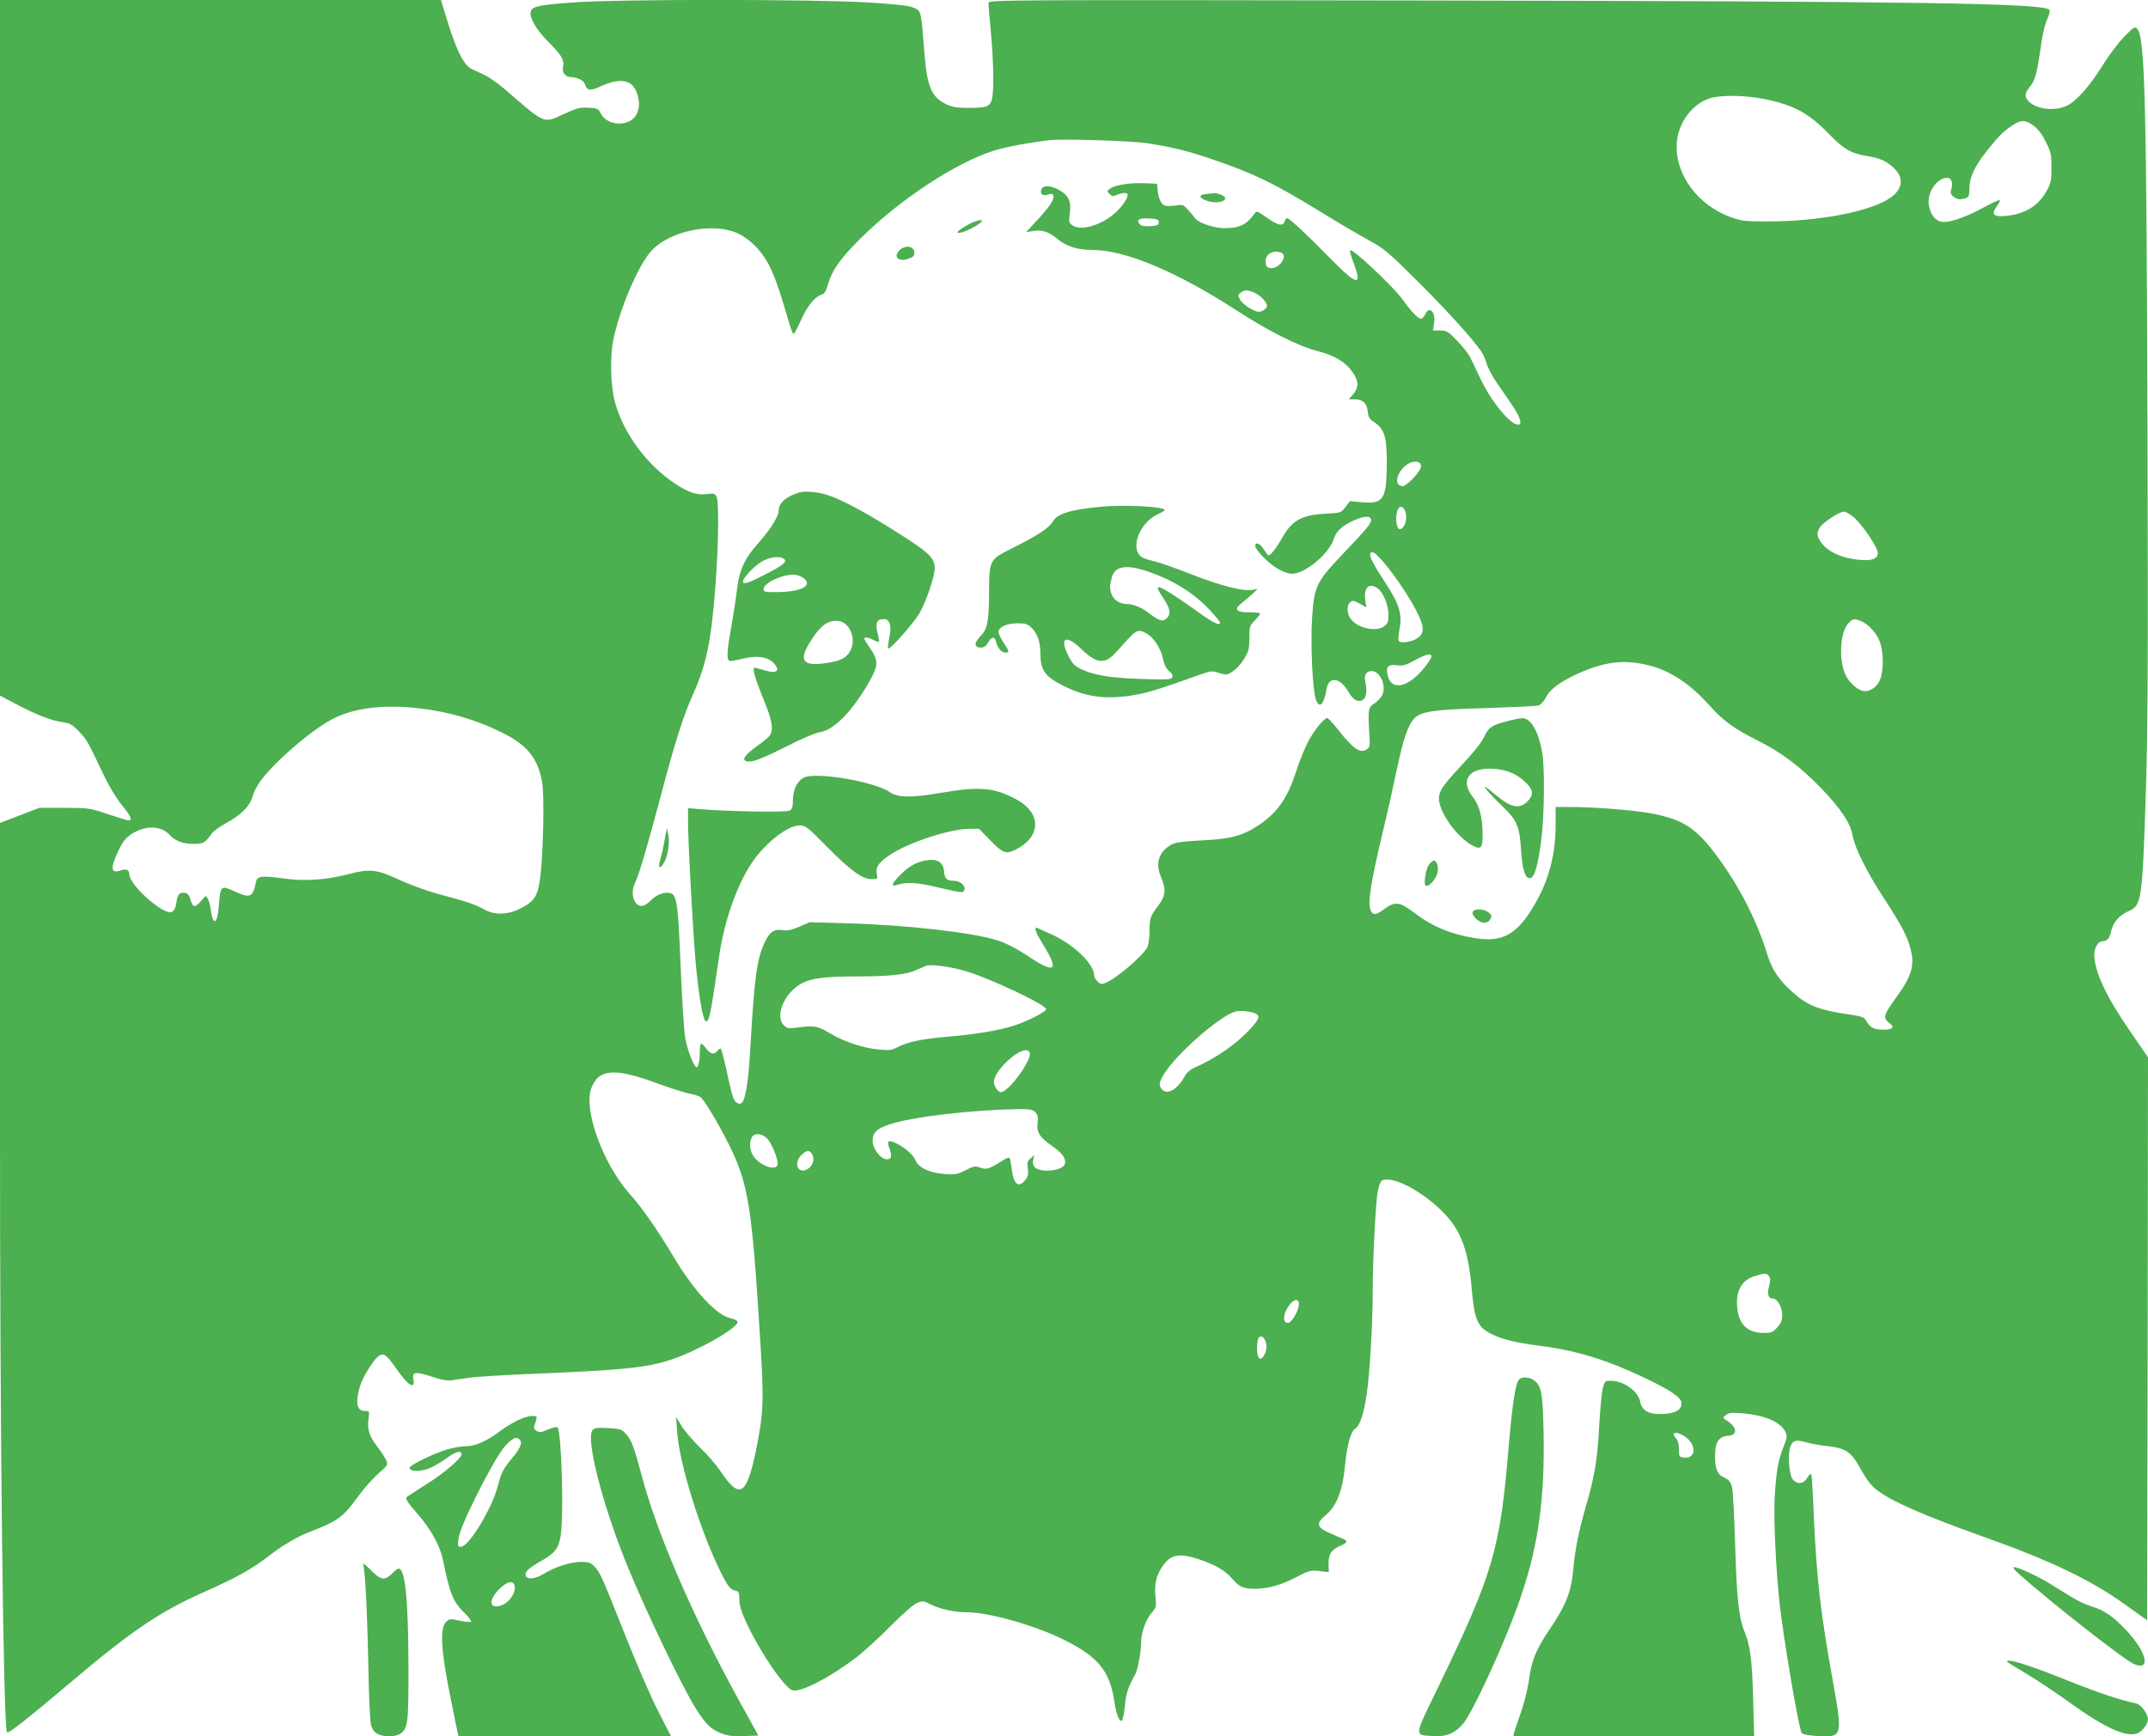
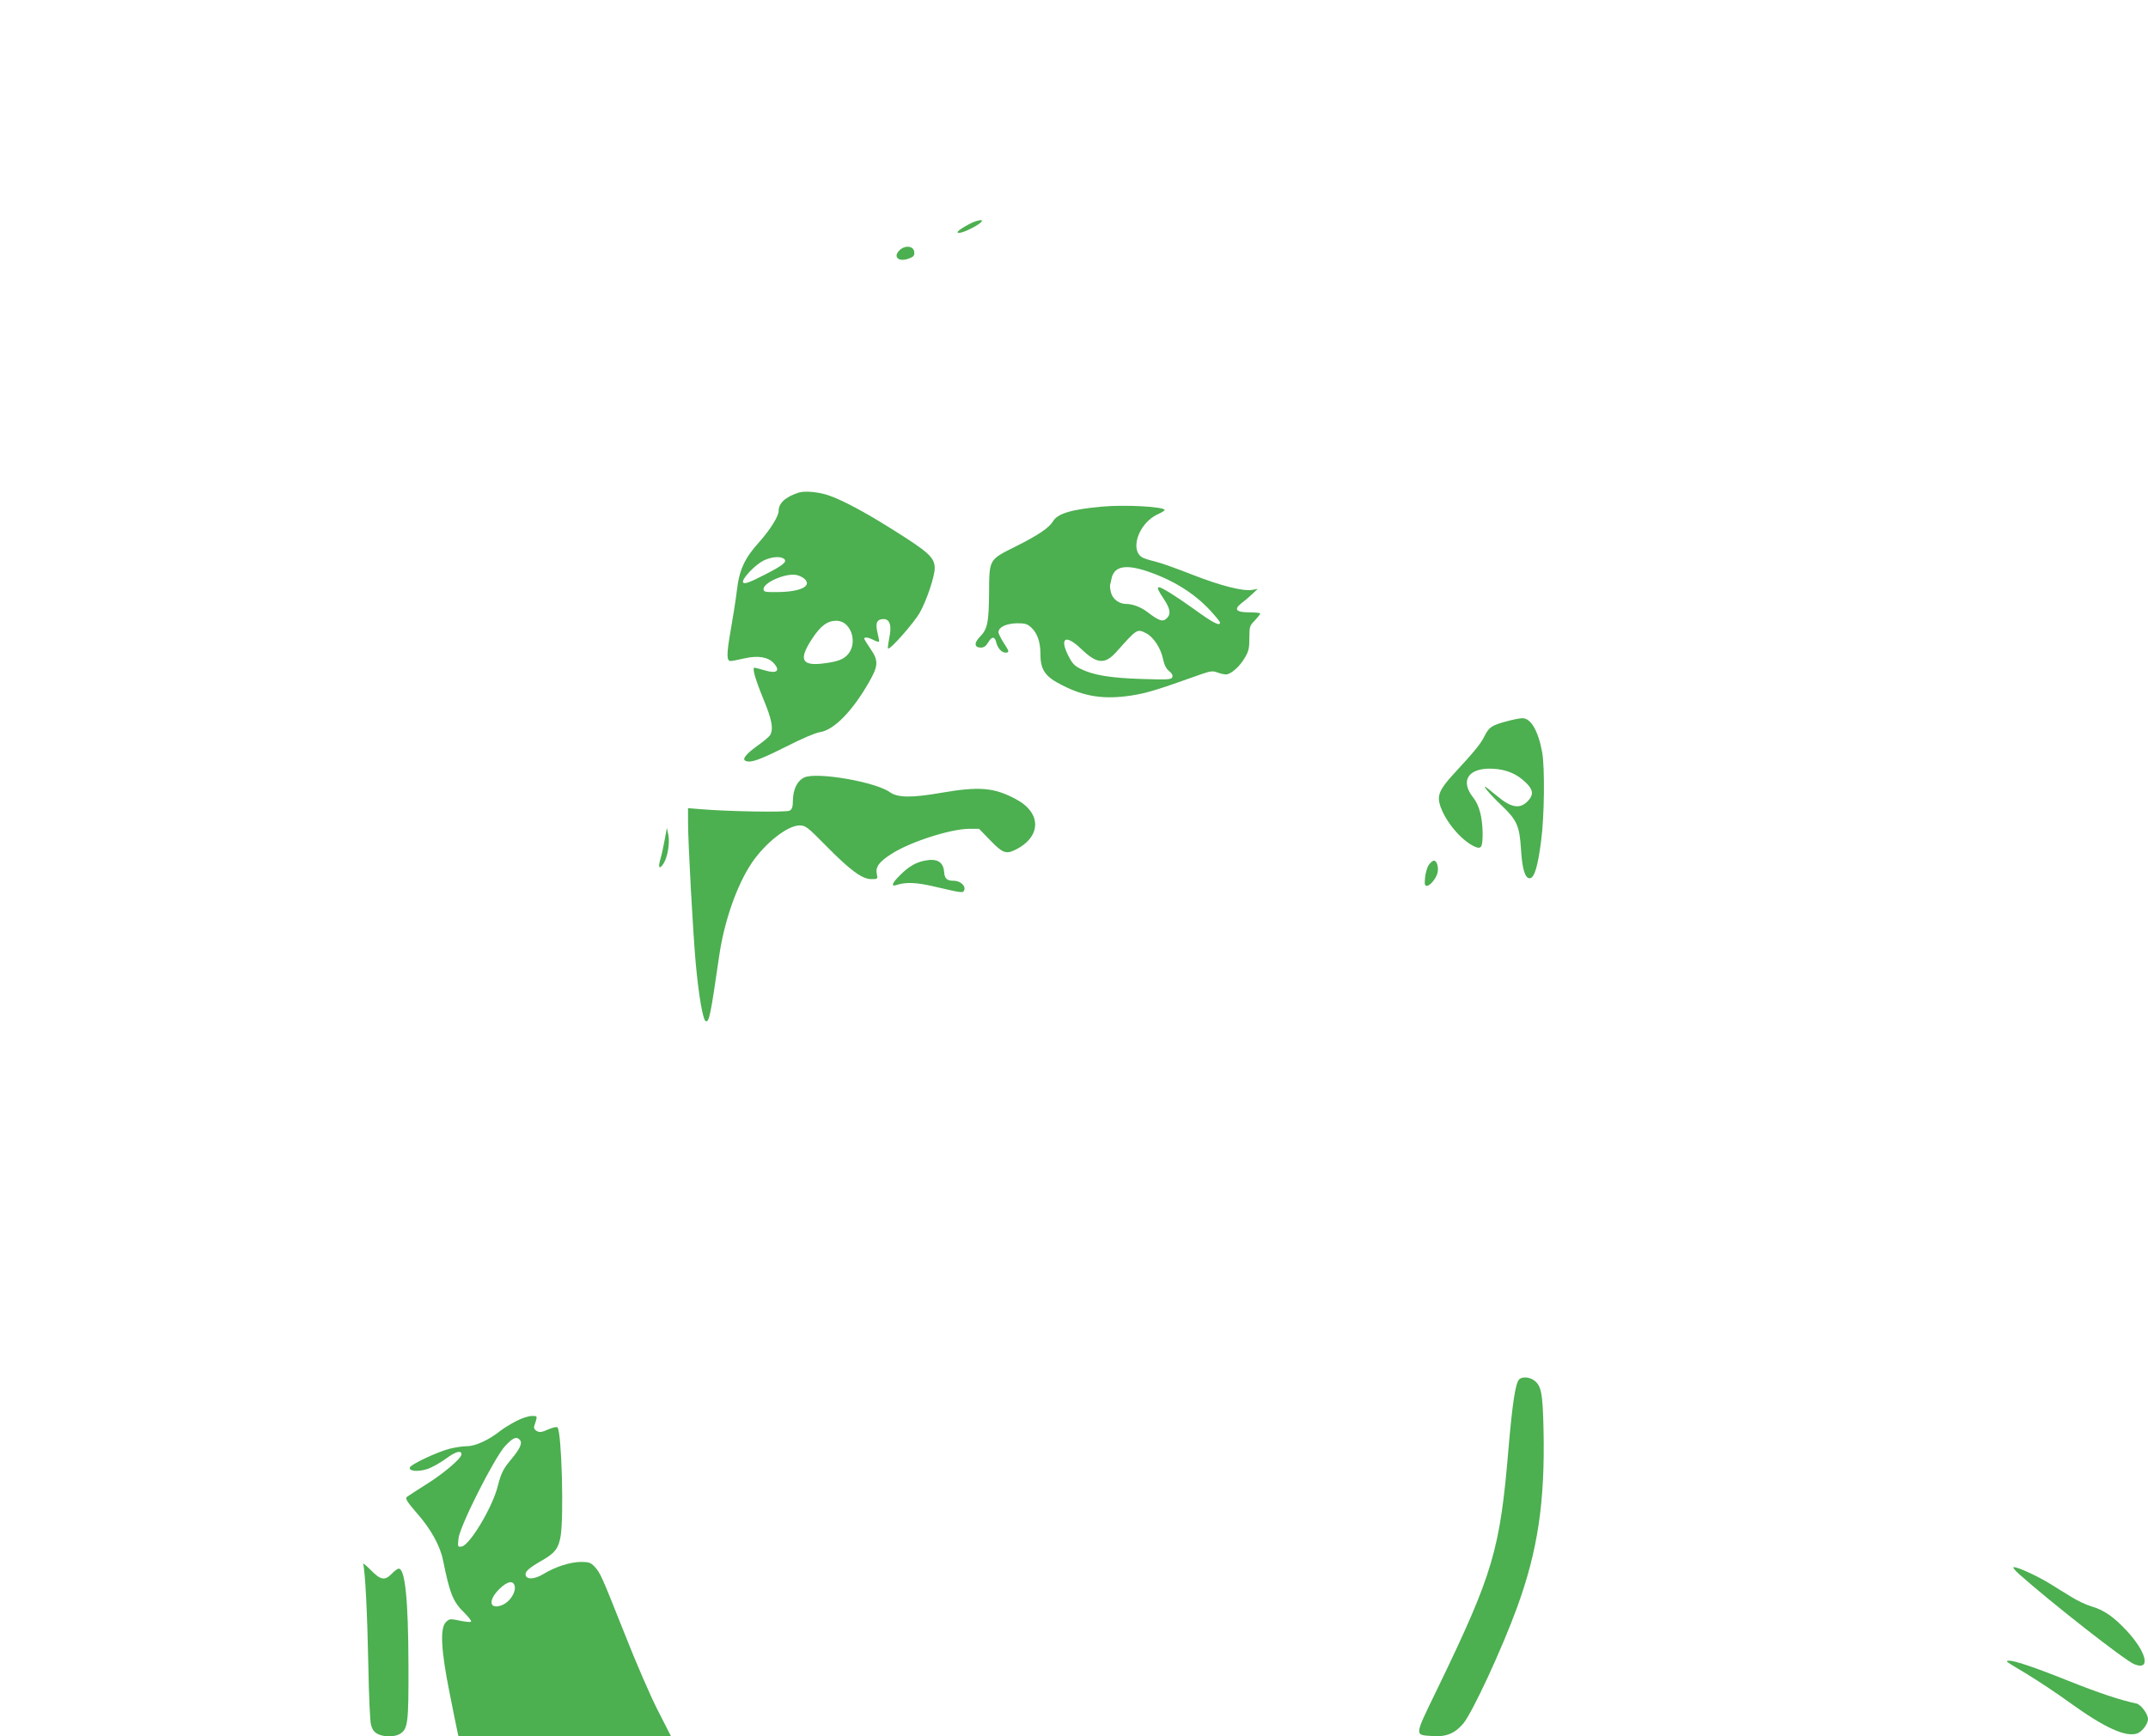
<svg xmlns="http://www.w3.org/2000/svg" version="1.0" width="1280pt" height="1035pt" viewBox="0 0 1280 1035" preserveAspectRatio="xMidYMid meet">
  <g transform="translate(0,1035) scale(0.1,-0.1)" fill="#4caf50" stroke="none">
-     <path d="M0 8277 l0 -2073 98 -52 c118 -62 210 -98 277 -107 42 -6 57 -15 95 -54 47 -49 53 -60 144 -252 32 -69 77 -144 110 -185 57 -70 67 -94 42 -94 -8 0 -63 17 -123 37 -106 36 -111 37 -258 38 l-150 0 -117 -45 -118 -45 0 -1750 c-1 -1894 20 -3648 42 -3671 9 -8 120 79 393 310 352 298 524 413 782 527 180 79 291 141 379 210 81 64 175 120 249 148 165 63 200 88 285 206 33 46 88 109 122 139 60 53 61 55 49 83 -7 15 -30 51 -52 79 -48 63 -62 104 -53 167 6 47 6 47 -24 47 -46 0 -55 52 -27 147 17 57 87 168 115 183 29 16 45 3 100 -76 71 -103 117 -131 103 -64 -8 43 13 46 108 15 59 -20 92 -26 123 -22 22 4 73 11 111 16 39 5 192 15 340 21 568 23 705 37 855 86 157 52 395 187 395 224 0 8 -16 17 -39 22 -87 18 -217 158 -346 373 -94 157 -185 288 -257 368 -160 179 -278 503 -229 632 45 116 139 122 406 23 74 -27 156 -53 182 -57 26 -5 54 -14 63 -21 25 -20 107 -159 169 -283 116 -234 136 -361 186 -1161 23 -365 20 -440 -24 -656 -56 -275 -98 -301 -212 -130 -23 36 -78 99 -122 141 -43 42 -93 101 -111 130 l-32 54 6 -87 c13 -193 138 -593 260 -839 45 -90 58 -105 90 -111 17 -3 20 -12 21 -54 1 -38 12 -74 46 -145 83 -176 226 -383 271 -394 50 -13 212 70 372 190 44 33 137 117 207 188 73 73 141 134 162 142 34 14 39 14 84 -9 53 -27 141 -46 213 -46 131 0 407 -78 581 -165 201 -100 271 -184 298 -364 12 -79 29 -123 44 -118 6 2 14 41 19 87 7 76 19 114 62 190 15 28 35 134 35 191 0 56 28 136 61 174 30 34 31 37 24 102 -7 75 7 129 47 184 48 65 98 73 215 34 95 -32 153 -66 194 -113 45 -52 66 -61 134 -62 82 0 160 22 253 71 72 38 81 40 134 35 l56 -7 -1 50 c-2 56 17 85 70 107 45 19 47 30 10 44 -17 7 -56 24 -84 37 -67 31 -70 56 -13 102 64 52 101 145 115 296 12 122 34 202 60 219 29 19 51 84 70 211 18 128 35 414 35 609 0 186 17 522 30 595 6 30 16 58 23 63 59 37 256 -67 382 -204 94 -101 136 -220 155 -440 16 -187 35 -230 123 -272 63 -31 145 -50 299 -70 207 -27 392 -85 613 -191 156 -75 215 -116 215 -149 0 -40 -34 -60 -108 -64 -85 -4 -127 18 -138 72 -11 63 -98 125 -175 126 -35 0 -37 -2 -48 -45 -6 -25 -16 -123 -21 -218 -11 -209 -28 -311 -80 -487 -41 -142 -65 -258 -75 -375 -12 -135 -44 -215 -146 -365 -75 -110 -104 -182 -118 -295 -7 -49 -28 -135 -47 -190 -20 -55 -38 -110 -41 -122 l-5 -23 717 0 718 0 -6 228 c-6 227 -18 316 -52 399 -33 78 -46 197 -55 509 -5 171 -13 329 -19 351 -8 30 -19 43 -43 54 -44 19 -58 51 -58 130 0 83 21 116 78 121 61 5 54 52 -14 95 -19 12 -19 13 1 29 16 13 35 15 95 10 133 -10 230 -51 259 -110 12 -25 11 -35 -13 -95 -31 -79 -42 -148 -51 -301 -6 -128 7 -422 30 -630 22 -203 116 -753 131 -769 9 -10 43 -16 99 -19 145 -8 146 -2 86 334 -72 398 -95 599 -112 967 -5 133 -12 248 -15 256 -3 10 -11 5 -24 -17 -23 -38 -58 -42 -86 -11 -23 26 -33 154 -14 199 15 36 32 40 93 23 26 -8 84 -18 129 -23 110 -13 139 -33 198 -140 34 -61 60 -95 95 -122 91 -69 279 -151 635 -278 396 -141 635 -255 838 -400 l137 -98 3 1678 2 1678 -106 154 c-145 211 -214 358 -214 460 0 39 24 78 48 78 30 0 43 16 53 61 12 53 49 95 107 120 73 32 78 65 98 669 13 392 15 775 11 2185 -6 1991 -15 2357 -62 2404 -13 14 -22 9 -78 -49 -35 -36 -92 -112 -127 -169 -75 -122 -159 -217 -215 -242 -70 -32 -175 -21 -222 23 -30 28 -29 53 2 89 28 34 41 74 56 174 21 145 31 191 50 234 11 25 16 48 11 53 -39 39 -768 50 -3684 55 -2545 4 -2638 4 -2638 -14 0 -10 7 -90 15 -178 17 -191 19 -360 4 -403 -13 -39 -33 -45 -141 -45 -68 0 -96 5 -132 23 -85 41 -112 106 -127 300 -20 256 -19 253 -60 272 -27 14 -90 21 -270 33 -320 20 -1502 21 -1769 0 -191 -14 -236 -23 -246 -50 -14 -34 29 -110 103 -184 80 -79 97 -109 88 -152 -7 -32 15 -59 50 -59 34 0 74 -20 80 -41 13 -39 31 -42 91 -15 138 63 211 38 230 -81 9 -58 -16 -110 -62 -129 -63 -26 -140 -2 -166 53 -12 25 -19 28 -71 31 -50 3 -70 -2 -148 -38 -123 -57 -106 -64 -353 150 -38 33 -94 72 -125 86 -31 14 -63 29 -71 33 -49 25 -94 118 -156 324 l-26 87 -1314 0 -1314 0 0 -2073z m10512 1483 c181 -37 265 -83 388 -210 87 -89 132 -115 225 -130 78 -12 117 -30 162 -73 60 -57 51 -125 -22 -176 -121 -83 -427 -141 -735 -141 -127 0 -153 3 -212 24 -202 71 -339 259 -326 445 9 120 93 233 197 265 68 21 207 19 323 -4z m1606 -159 c28 -21 51 -51 74 -98 30 -61 33 -76 33 -153 0 -75 -3 -91 -29 -138 -50 -90 -129 -138 -243 -149 -75 -7 -90 9 -53 59 12 16 19 32 17 35 -3 3 -48 -17 -99 -45 -122 -66 -222 -97 -260 -81 -34 14 -56 47 -64 97 -12 74 48 162 110 162 23 0 35 -29 25 -64 -8 -26 -6 -34 13 -49 16 -13 31 -17 52 -13 40 8 40 9 42 69 2 66 33 130 112 228 66 82 89 105 146 143 50 33 74 33 124 -3z m-5273 -106 c140 -22 242 -47 375 -93 252 -86 368 -142 640 -309 107 -66 240 -144 295 -174 92 -50 115 -69 291 -244 174 -173 328 -343 381 -420 12 -17 26 -49 32 -72 6 -23 32 -72 56 -108 25 -36 65 -95 90 -131 44 -64 63 -109 52 -121 -32 -32 -161 115 -234 267 -25 52 -52 111 -62 130 -9 19 -43 63 -76 97 -56 58 -64 63 -104 63 l-42 0 7 45 c10 68 -30 104 -54 50 -6 -14 -18 -25 -25 -25 -16 0 -61 47 -109 115 -58 80 -300 307 -313 293 -3 -3 6 -35 20 -72 55 -147 24 -141 -140 26 -138 141 -242 238 -256 238 -4 0 -11 -9 -14 -20 -10 -31 -40 -24 -106 23 -59 41 -61 42 -75 22 -46 -65 -88 -85 -179 -85 -64 1 -156 32 -175 61 -8 12 -28 35 -43 51 -25 28 -31 30 -72 23 -25 -3 -54 -4 -64 0 -22 7 -39 45 -43 95 l-3 35 -79 3 c-86 3 -173 -11 -202 -33 -18 -13 -18 -15 -2 -31 14 -15 22 -16 43 -6 32 15 65 15 65 2 0 -21 -29 -66 -67 -102 -79 -76 -207 -117 -259 -83 -25 16 -26 20 -19 72 9 72 -6 107 -60 138 -53 32 -101 33 -110 4 -9 -27 11 -40 42 -28 17 6 25 5 29 -5 9 -23 -19 -66 -93 -146 l-68 -73 41 6 c54 9 96 -5 146 -48 51 -43 120 -65 209 -65 195 0 503 -130 864 -364 182 -118 362 -209 470 -237 111 -28 174 -67 219 -133 33 -49 33 -86 0 -125 l-26 -31 29 0 c53 0 77 -21 83 -70 4 -38 10 -48 42 -69 58 -38 73 -88 72 -247 -2 -210 -20 -238 -144 -228 l-76 7 -26 -35 c-27 -35 -28 -35 -120 -40 -144 -8 -200 -40 -260 -148 -32 -57 -66 -100 -79 -100 -4 0 -16 16 -28 35 -20 35 -51 48 -51 21 0 -23 81 -106 134 -136 30 -18 66 -30 86 -30 77 0 223 122 248 208 14 46 50 79 122 111 60 27 100 28 100 1 0 -22 -26 -53 -187 -222 -138 -147 -152 -176 -164 -359 -10 -155 2 -430 22 -487 21 -60 48 -34 64 61 13 80 83 69 133 -21 15 -26 33 -44 49 -48 47 -12 66 34 49 114 -9 38 6 62 38 62 50 0 89 -87 63 -142 -6 -15 -28 -38 -47 -51 -38 -25 -39 -32 -29 -200 3 -49 1 -61 -15 -73 -38 -27 -80 0 -167 110 -33 42 -64 76 -70 76 -19 0 -79 -74 -115 -143 -19 -37 -51 -115 -69 -172 -52 -160 -110 -245 -218 -319 -96 -66 -171 -87 -342 -95 -106 -5 -159 -12 -180 -23 -79 -42 -103 -112 -66 -197 30 -71 27 -110 -12 -162 -52 -68 -57 -82 -57 -159 0 -41 -6 -82 -14 -98 -27 -51 -188 -188 -249 -211 -23 -9 -31 -7 -47 9 -11 11 -20 27 -20 35 0 67 -114 179 -244 241 -51 24 -96 44 -100 44 -15 0 -2 -32 44 -107 93 -151 66 -169 -91 -64 -70 47 -131 78 -183 95 -146 48 -546 93 -906 103 l-215 6 -62 -27 c-49 -20 -72 -25 -103 -20 -50 8 -78 -14 -109 -86 -42 -99 -56 -203 -81 -635 -10 -177 -27 -286 -48 -307 -16 -16 -41 -2 -53 29 -6 16 -23 85 -38 156 -15 70 -31 130 -35 135 -4 4 -13 -1 -20 -11 -19 -25 -43 -21 -68 13 -12 17 -25 30 -30 30 -4 0 -8 -26 -8 -57 0 -53 -12 -95 -23 -83 -20 22 -52 107 -63 169 -8 42 -20 236 -28 431 -16 394 -23 433 -70 438 -37 5 -77 -13 -112 -49 -15 -16 -38 -29 -50 -29 -48 0 -70 80 -39 139 21 41 77 232 151 511 83 316 135 480 190 603 85 188 113 326 139 678 17 239 20 482 4 510 -8 17 -17 19 -57 14 -57 -8 -111 10 -189 62 -170 113 -308 300 -359 488 -25 93 -30 266 -10 366 38 186 146 441 225 531 110 124 376 177 524 104 33 -16 76 -49 105 -80 77 -85 113 -168 192 -443 11 -40 24 -73 29 -73 4 0 25 38 45 84 38 84 82 138 123 150 16 5 26 22 38 64 23 81 74 152 189 267 237 236 570 455 801 528 69 21 193 45 325 61 80 10 499 -3 595 -19z m60 -470 c0 -17 -8 -20 -51 -23 -36 -2 -54 1 -63 12 -22 26 -2 37 57 34 49 -3 57 -6 57 -23z m729 -181 c45 -17 -11 -98 -63 -92 -21 2 -27 9 -29 35 -5 46 43 76 92 57z m-167 -235 c38 -14 83 -58 83 -81 0 -10 -12 -24 -26 -30 -22 -10 -33 -9 -72 12 -26 14 -53 38 -62 53 -14 26 -14 29 4 43 24 17 36 17 73 3z m1001 -1036 c4 -28 -88 -126 -113 -121 -75 14 7 154 85 146 17 -2 26 -10 28 -25z m-98 -262 c15 -29 12 -73 -6 -99 -23 -34 -44 -12 -44 47 0 63 28 92 50 52z m2680 -47 c52 -47 140 -179 140 -209 0 -36 -33 -49 -109 -42 -94 8 -172 40 -215 87 -39 44 -45 73 -20 108 22 32 115 92 141 92 13 0 41 -16 63 -36z m-2824 -244 c60 -63 160 -208 210 -303 52 -100 55 -138 13 -169 -31 -24 -103 -35 -114 -19 -4 7 -1 40 5 74 17 84 -2 147 -80 266 -72 110 -103 168 -95 181 11 17 22 11 61 -30z m-13 -180 c32 -25 60 -97 61 -156 1 -37 -4 -50 -23 -65 -48 -39 -166 -13 -204 45 -22 32 -22 80 -1 97 14 11 22 10 56 -9 l41 -22 -7 39 c-12 80 24 113 77 71z m2874 -191 c48 -18 102 -79 118 -133 20 -65 19 -166 -1 -216 -16 -41 -55 -70 -91 -70 -33 0 -81 38 -109 85 -49 84 -42 268 12 321 26 27 32 28 71 13z m-2557 -213 c0 -8 -22 -42 -49 -74 -91 -109 -187 -129 -210 -44 -16 55 0 75 52 67 36 -5 52 -1 107 29 70 38 100 44 100 22z m1300 -53 c127 -33 242 -110 357 -238 79 -89 147 -139 283 -207 145 -72 258 -157 386 -290 115 -120 170 -203 184 -279 14 -76 85 -218 189 -377 105 -162 136 -221 156 -299 26 -97 7 -161 -85 -288 -76 -105 -80 -121 -44 -151 25 -20 27 -25 14 -34 -8 -6 -37 -9 -64 -7 -49 4 -62 14 -91 61 -7 12 -33 20 -80 27 -200 28 -267 55 -364 145 -71 65 -113 129 -136 204 -62 205 -168 415 -304 598 -122 164 -198 215 -377 251 -101 21 -349 41 -501 41 l-83 0 0 -110 c0 -177 -42 -332 -130 -480 -102 -173 -189 -219 -356 -191 -146 25 -252 70 -360 153 -83 63 -111 66 -174 20 -51 -37 -65 -39 -80 -13 -22 43 -5 157 71 476 28 116 65 282 83 370 39 183 66 262 104 303 40 42 118 53 442 62 151 5 285 11 298 15 13 4 32 24 42 45 25 50 81 92 182 140 167 77 287 92 438 53z m-7342 -254 c186 -20 364 -73 524 -156 136 -71 195 -149 219 -288 13 -79 7 -409 -11 -559 -12 -100 -29 -136 -80 -169 -92 -60 -185 -69 -260 -25 -46 27 -109 47 -285 94 -55 15 -152 51 -216 80 -133 62 -175 67 -301 34 -136 -35 -259 -44 -389 -26 -131 18 -157 15 -164 -23 -18 -89 -35 -96 -121 -57 -89 41 -90 41 -100 -85 -9 -109 -34 -121 -48 -22 -3 24 -11 54 -17 65 -12 22 -12 22 -38 -9 -38 -45 -51 -45 -65 2 -9 30 -17 41 -35 43 -31 5 -44 -10 -50 -59 -8 -56 -29 -69 -76 -44 -95 52 -205 168 -205 217 0 24 -20 31 -51 20 -59 -22 -63 13 -14 116 28 58 43 77 81 102 83 52 173 50 225 -7 34 -36 79 -53 144 -53 57 0 68 7 107 62 9 13 44 39 79 58 92 49 146 102 164 162 19 65 66 128 173 230 100 94 211 181 292 226 125 70 305 95 518 71z m3262 -1566 c142 -41 482 -201 484 -228 1 -15 -110 -72 -194 -99 -91 -29 -233 -52 -399 -66 -144 -12 -232 -30 -291 -61 -35 -19 -51 -21 -110 -15 -94 8 -212 47 -294 97 -73 44 -96 48 -197 34 -50 -7 -59 -5 -78 14 -56 56 5 197 109 251 58 30 143 40 329 40 197 0 295 11 355 40 23 10 48 21 56 24 27 10 144 -6 230 -31z m1733 -255 c27 -14 21 -32 -30 -88 -83 -92 -211 -181 -336 -234 -23 -10 -45 -29 -55 -48 -43 -79 -103 -116 -136 -83 -23 23 -20 45 13 97 77 121 328 341 421 368 28 9 95 2 123 -12z m-1347 -232 c16 -41 -126 -236 -171 -236 -22 0 -48 46 -41 73 9 39 48 88 104 134 54 44 98 56 108 29z m33 -355 c15 -15 18 -28 14 -64 -7 -56 11 -84 87 -138 63 -44 85 -76 75 -108 -13 -42 -153 -54 -182 -15 -7 10 -10 28 -6 43 l6 26 -22 -20 c-19 -16 -22 -26 -16 -60 4 -33 1 -47 -15 -68 -40 -51 -70 -27 -81 65 -4 32 -10 62 -13 66 -4 3 -17 0 -29 -8 -90 -57 -108 -64 -144 -50 -32 11 -40 10 -89 -15 -48 -24 -63 -27 -122 -23 -93 7 -158 37 -177 83 -16 36 -70 82 -125 105 -39 16 -45 9 -31 -31 18 -51 14 -69 -13 -69 -38 0 -86 62 -86 110 0 50 24 73 104 99 133 44 486 85 754 90 78 1 95 -2 111 -18z m-1596 -159 c29 -31 69 -134 60 -157 -12 -33 -94 -6 -136 44 -29 35 -36 86 -17 122 16 29 61 24 93 -9z m269 -97 c14 -32 -2 -71 -37 -87 -52 -24 -76 42 -30 87 31 32 52 32 67 0z m5699 -721 c10 -12 10 -24 1 -61 -13 -47 -5 -73 23 -73 26 0 55 -51 55 -96 0 -34 -6 -51 -29 -76 -26 -29 -36 -33 -78 -33 -96 0 -148 46 -160 143 -12 105 23 171 105 196 61 19 67 19 83 0z m-2801 -167 c0 -39 -43 -112 -65 -112 -31 0 -31 46 0 94 29 47 65 57 65 18z m-194 -266 c-3 -19 -12 -42 -21 -50 -14 -14 -17 -14 -25 -1 -14 22 -12 104 3 119 20 20 50 -25 43 -68z m2494 -523 c71 -48 68 -133 -3 -126 -31 3 -32 5 -32 49 0 30 -6 53 -18 66 -33 37 3 44 53 11z" />
-     <path d="M7182 9193 c-43 -6 -37 -24 14 -41 72 -24 147 12 78 38 -25 10 -31 10 -92 3z" />
    <path d="M5805 9028 c-16 -6 -48 -23 -70 -37 -59 -37 -20 -40 52 -3 76 38 88 65 18 40z" />
    <path d="M5362 8860 c-45 -42 -5 -76 59 -49 24 9 29 17 27 38 -4 35 -53 41 -86 11z" />
    <path d="M4760 7414 c-80 -26 -120 -63 -120 -109 0 -32 -50 -112 -115 -185 -87 -96 -120 -166 -134 -290 -6 -52 -23 -159 -37 -238 -25 -143 -25 -182 0 -182 8 0 45 7 83 16 81 18 139 8 173 -28 43 -47 19 -66 -55 -43 -28 8 -54 15 -59 15 -15 0 4 -67 54 -189 49 -118 60 -174 40 -211 -5 -10 -39 -39 -75 -64 -72 -52 -96 -83 -70 -92 30 -12 82 7 238 85 92 47 176 83 203 87 83 12 194 125 293 299 55 96 57 127 8 198 -20 29 -37 57 -37 60 0 12 26 8 56 -8 15 -8 30 -12 32 -10 2 2 -2 26 -9 54 -14 57 -4 81 37 81 37 0 49 -41 33 -113 -6 -32 -10 -60 -7 -62 11 -11 156 154 190 215 41 74 88 215 88 263 -1 65 -34 95 -261 237 -166 104 -295 172 -376 199 -58 19 -138 26 -173 15z m-91 -393 c27 -17 1 -39 -113 -97 -87 -45 -118 -56 -127 -47 -16 16 72 110 126 134 43 20 92 24 114 10z m126 -122 c45 -43 -26 -77 -162 -78 -75 -1 -83 1 -83 18 0 39 132 96 195 84 17 -3 39 -14 50 -24z m241 -267 c52 -42 61 -130 18 -181 -28 -33 -65 -46 -160 -57 -118 -12 -134 28 -55 148 51 78 91 108 146 108 17 0 40 -8 51 -18z" />
    <path d="M6565 7330 c-179 -16 -263 -41 -290 -87 -23 -39 -88 -83 -226 -152 -156 -78 -154 -73 -155 -274 -2 -180 -9 -216 -55 -263 -36 -37 -33 -64 6 -64 18 0 31 9 43 30 21 37 40 38 48 3 9 -36 32 -63 56 -63 24 0 23 7 -12 60 -16 25 -30 53 -30 62 0 30 48 52 111 53 50 0 62 -4 87 -28 34 -33 52 -85 52 -155 0 -95 28 -136 131 -187 133 -68 249 -85 409 -61 95 15 151 32 423 129 50 17 64 19 91 9 18 -7 41 -12 51 -12 29 0 82 46 112 98 24 40 28 58 28 119 0 68 2 74 33 105 17 19 32 37 32 41 0 4 -29 7 -65 7 -78 0 -94 17 -49 53 16 12 45 36 64 54 l35 33 -32 -6 c-54 -10 -191 25 -359 91 -89 35 -184 69 -210 75 -27 7 -61 16 -75 22 -93 34 -40 208 81 263 22 10 40 21 40 25 0 20 -238 33 -375 20z m271 -385 c154 -52 281 -131 377 -235 31 -34 57 -65 57 -71 0 -23 -40 -3 -157 82 -112 80 -191 129 -208 129 -12 0 -3 -21 30 -70 38 -57 44 -90 19 -114 -24 -25 -46 -18 -114 34 -38 30 -89 50 -127 50 -43 0 -81 27 -92 66 -5 19 -8 41 -6 47 2 7 6 24 9 40 16 72 83 85 212 42z m-5 -370 c43 -23 86 -88 99 -151 8 -37 19 -60 37 -74 16 -13 23 -25 19 -36 -6 -15 -25 -16 -184 -11 -188 6 -287 23 -362 60 -36 17 -51 33 -73 77 -56 110 -16 131 77 41 94 -90 141 -93 211 -14 121 136 121 136 176 108z" />
-     <path d="M4793 5716 c-41 -19 -66 -68 -68 -134 0 -42 -5 -56 -20 -64 -19 -11 -369 -5 -532 9 l-73 6 0 -79 c0 -130 29 -655 46 -847 18 -195 43 -339 60 -344 20 -7 29 40 79 385 30 209 105 425 195 559 81 119 213 223 285 223 35 0 47 -9 160 -124 144 -146 213 -196 268 -196 38 0 38 1 32 30 -9 42 13 73 87 120 111 72 354 150 466 150 l56 0 68 -70 c74 -76 93 -83 151 -54 154 78 154 220 0 301 -129 69 -217 77 -447 37 -173 -30 -257 -29 -303 4 -87 62 -436 122 -510 88z" />
+     <path d="M4793 5716 c-41 -19 -66 -68 -68 -134 0 -42 -5 -56 -20 -64 -19 -11 -369 -5 -532 9 l-73 6 0 -79 c0 -130 29 -655 46 -847 18 -195 43 -339 60 -344 20 -7 29 40 79 385 30 209 105 425 195 559 81 119 213 223 285 223 35 0 47 -9 160 -124 144 -146 213 -196 268 -196 38 0 38 1 32 30 -9 42 13 73 87 120 111 72 354 150 466 150 l56 0 68 -70 c74 -76 93 -83 151 -54 154 78 154 220 0 301 -129 69 -217 77 -447 37 -173 -30 -257 -29 -303 4 -87 62 -436 122 -510 88" />
    <path d="M3961 5345 c-7 -38 -18 -91 -26 -117 -15 -51 -5 -63 19 -25 24 36 38 121 29 169 l-9 43 -13 -70z" />
    <path d="M5510 5220 c-52 -10 -97 -36 -146 -86 -49 -48 -57 -71 -21 -59 54 18 117 16 223 -9 172 -40 173 -40 180 -21 10 24 -24 55 -60 55 -44 0 -57 12 -60 54 -5 59 -43 81 -116 66z" />
    <path d="M8980 6051 c-91 -24 -107 -35 -134 -89 -24 -48 -58 -89 -188 -230 -81 -89 -96 -125 -75 -187 32 -93 122 -201 200 -239 44 -21 52 -9 52 77 -1 94 -20 168 -56 213 -81 102 -28 179 116 172 81 -4 144 -30 199 -84 42 -41 46 -71 12 -107 -47 -51 -99 -43 -182 26 -22 18 -48 39 -58 47 -47 37 6 -29 82 -101 92 -88 107 -121 116 -265 7 -114 24 -169 51 -169 28 0 49 69 69 226 19 143 22 433 6 524 -23 128 -68 206 -119 204 -14 0 -55 -8 -91 -18z" />
    <path d="M8514 5194 c-10 -14 -19 -47 -22 -75 -4 -40 -2 -49 11 -49 19 0 55 44 63 77 8 32 -3 73 -21 73 -8 0 -22 -12 -31 -26z" />
-     <path d="M8776 4914 c-8 -21 37 -64 68 -64 16 0 30 8 37 22 10 18 8 24 -11 40 -28 22 -86 24 -94 2z" />
    <path d="M9051 2126 c-21 -25 -39 -147 -61 -401 -51 -614 -91 -751 -424 -1440 -142 -293 -140 -275 -26 -283 79 -5 130 16 180 75 55 67 230 444 320 691 124 340 167 630 158 1058 -5 224 -13 266 -59 298 -29 20 -73 21 -88 2z" />
    <path d="M3077 1880 c-32 -16 -75 -43 -96 -59 -67 -54 -149 -91 -197 -91 -25 0 -73 -7 -107 -16 -71 -18 -230 -93 -235 -111 -6 -22 48 -27 102 -10 29 9 80 38 114 63 57 42 92 52 92 25 0 -23 -105 -113 -206 -176 -60 -38 -114 -73 -121 -79 -9 -8 6 -32 62 -96 82 -93 138 -194 155 -280 41 -202 60 -248 128 -314 25 -25 43 -48 39 -52 -3 -4 -34 -1 -67 6 -59 12 -62 12 -83 -9 -36 -35 -29 -169 23 -426 23 -116 44 -220 47 -232 l5 -23 633 0 634 0 -78 153 c-43 83 -133 291 -200 462 -139 349 -143 359 -179 398 -22 23 -34 27 -79 27 -64 0 -154 -29 -223 -71 -54 -33 -102 -36 -108 -7 -4 21 21 43 100 88 74 43 95 69 108 139 21 113 7 628 -18 653 -5 5 -29 -1 -55 -12 -37 -17 -51 -19 -68 -10 -13 7 -19 18 -16 28 21 65 22 62 -14 62 -19 0 -60 -13 -92 -30z m22 -114 c15 -18 -1 -53 -54 -116 -47 -56 -59 -81 -79 -159 -32 -127 -168 -353 -215 -359 -23 -4 -24 -2 -19 47 7 73 215 485 279 553 47 50 68 58 88 34z m-31 -876 c4 -36 -33 -89 -73 -106 -77 -32 -90 24 -21 93 51 51 89 56 94 13z" />
-     <path d="M3531 1826 c-42 -50 59 -444 204 -801 108 -267 334 -738 412 -860 61 -95 87 -120 147 -145 42 -17 69 -20 139 -18 l86 3 -121 220 c-269 490 -483 984 -574 1330 -46 171 -61 212 -94 248 -25 28 -33 30 -106 35 -65 3 -82 1 -93 -12z" />
    <path d="M2164 1027 c12 -35 25 -295 31 -607 3 -173 10 -332 16 -352 7 -26 19 -43 39 -53 38 -20 104 -19 135 1 46 30 50 65 49 409 -1 390 -20 575 -58 575 -7 0 -25 -13 -41 -30 -42 -43 -67 -39 -127 23 -28 28 -48 44 -44 34z" />
    <path d="M12030 969 c198 -176 630 -514 687 -538 101 -42 77 68 -43 198 -77 83 -137 125 -211 146 -31 9 -84 34 -119 56 -35 21 -94 58 -131 81 -73 44 -188 98 -213 97 -8 0 5 -17 30 -40z" />
    <path d="M11960 446 c0 -3 53 -36 118 -74 64 -39 178 -114 252 -168 213 -154 341 -212 409 -185 28 12 61 57 61 84 0 31 -42 87 -69 93 -95 20 -224 63 -397 132 -249 100 -374 139 -374 118z" />
  </g>
</svg>